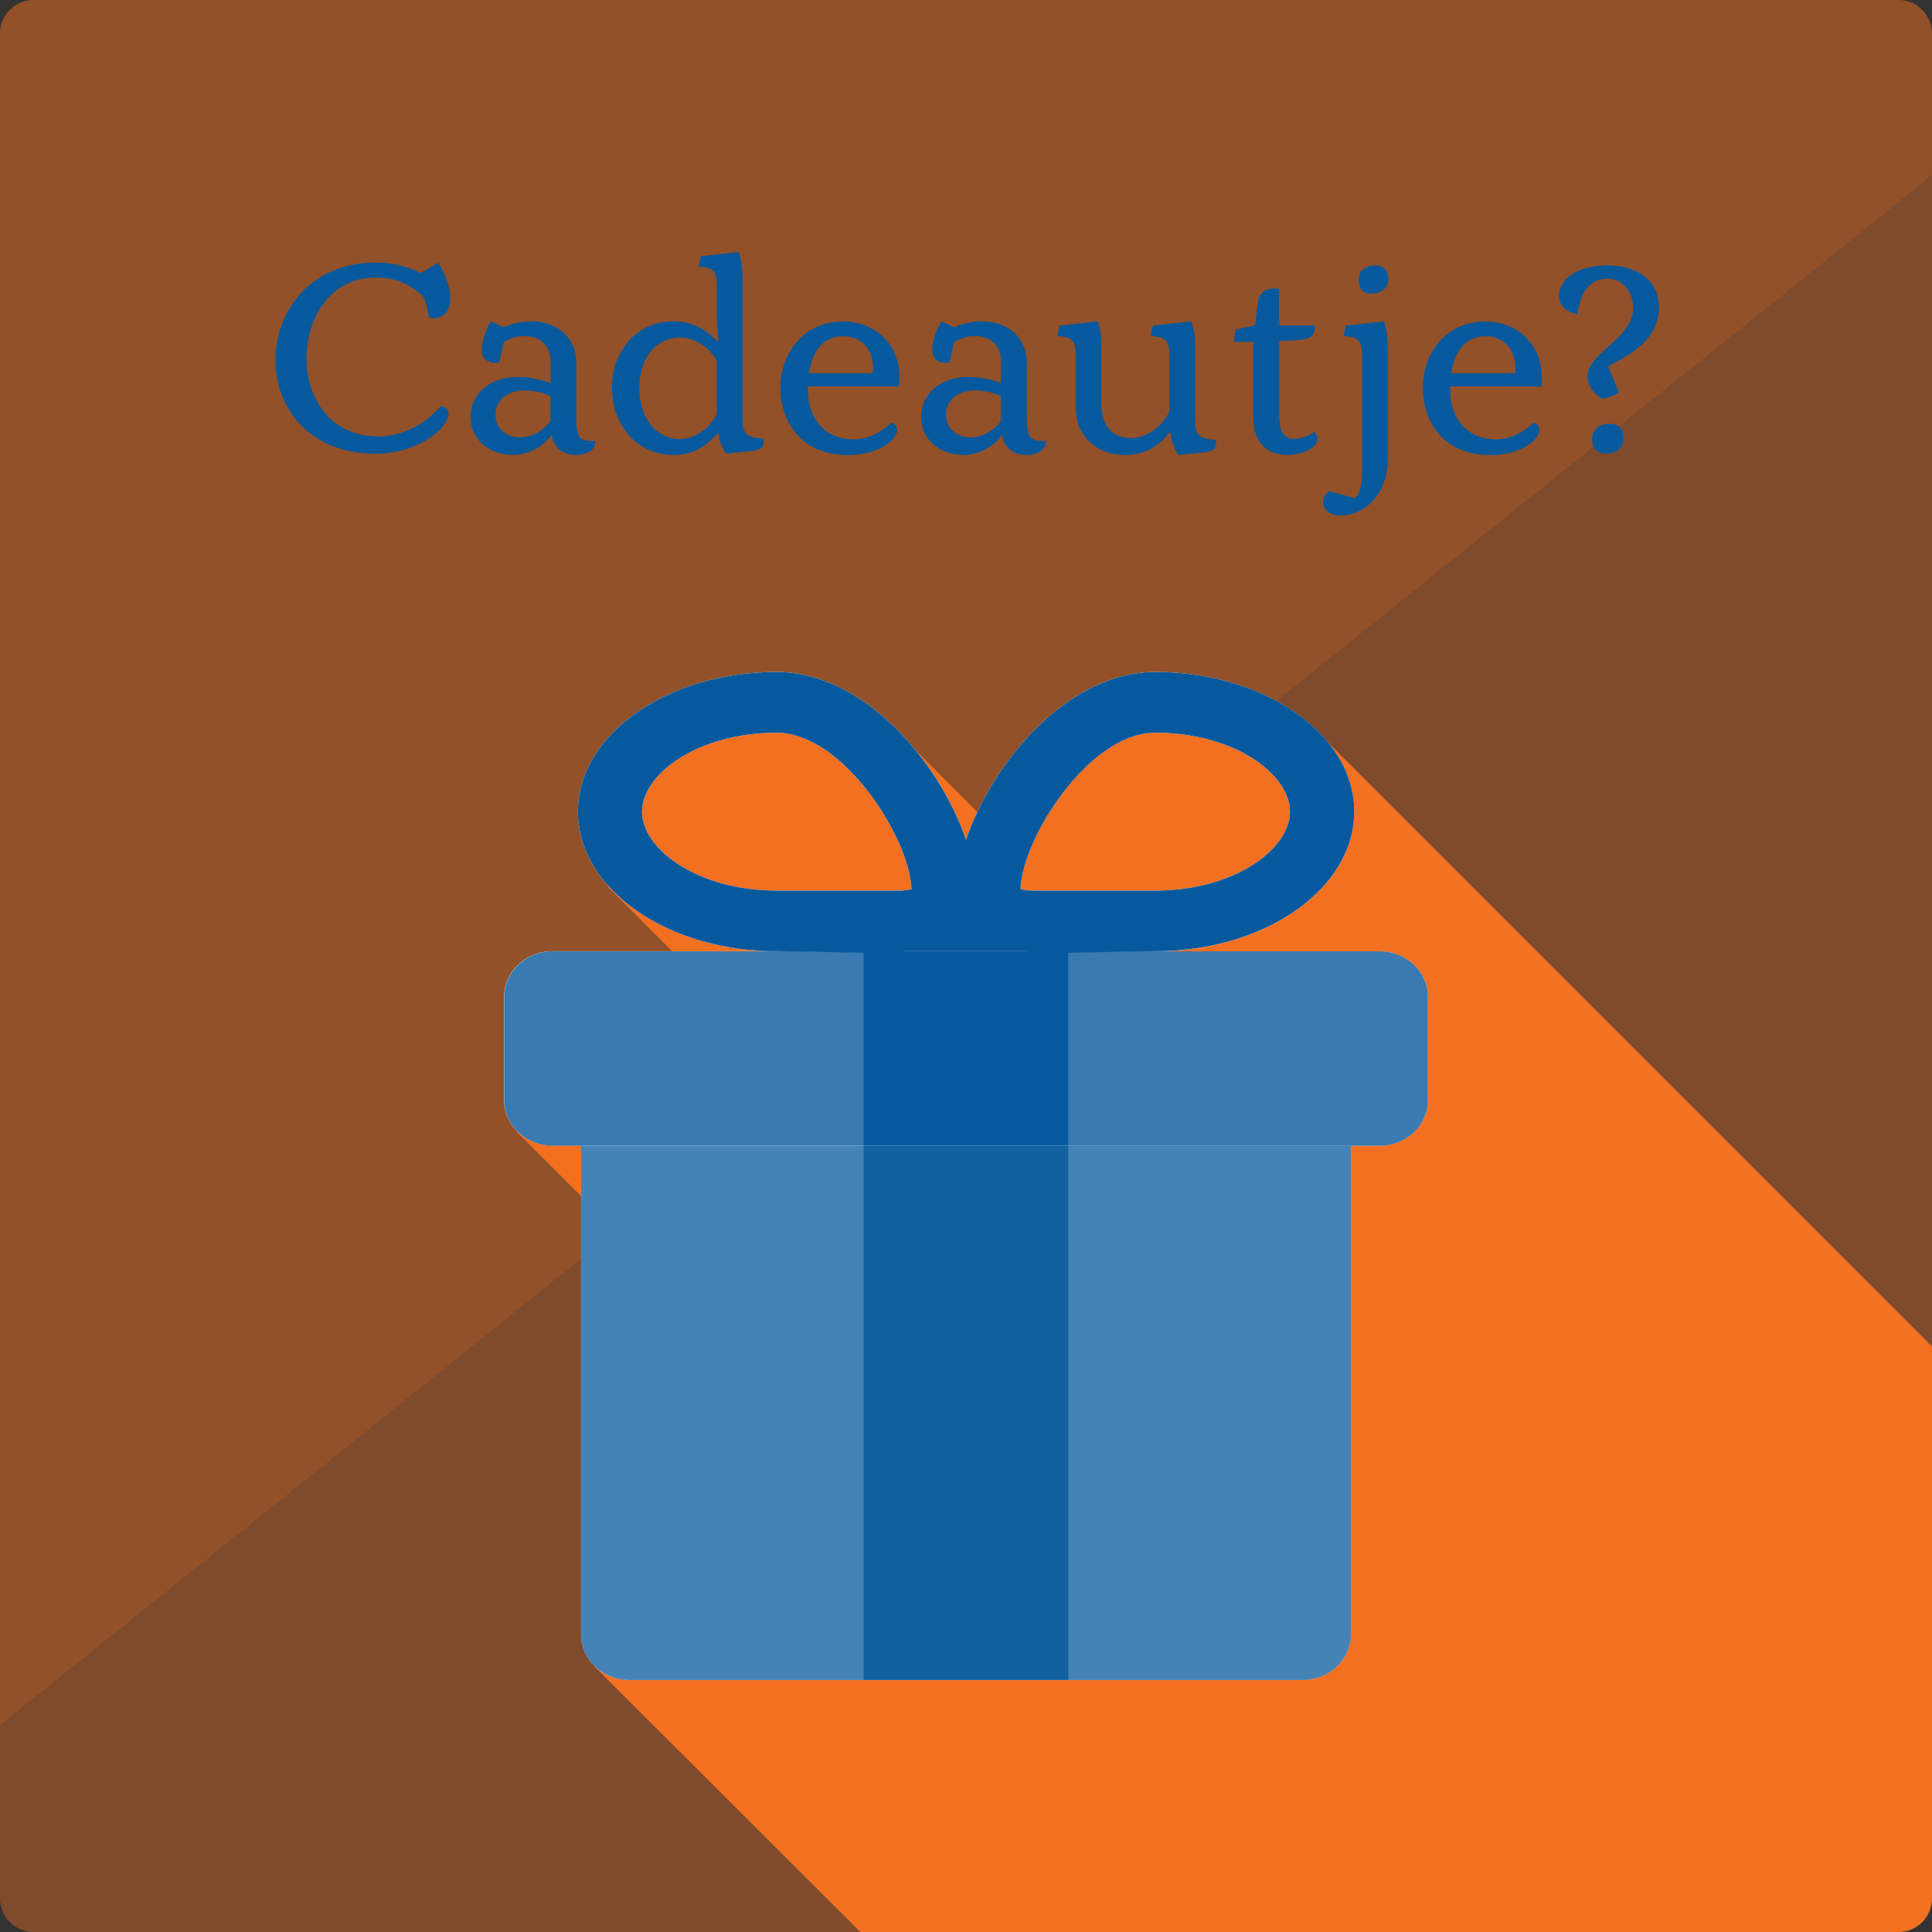
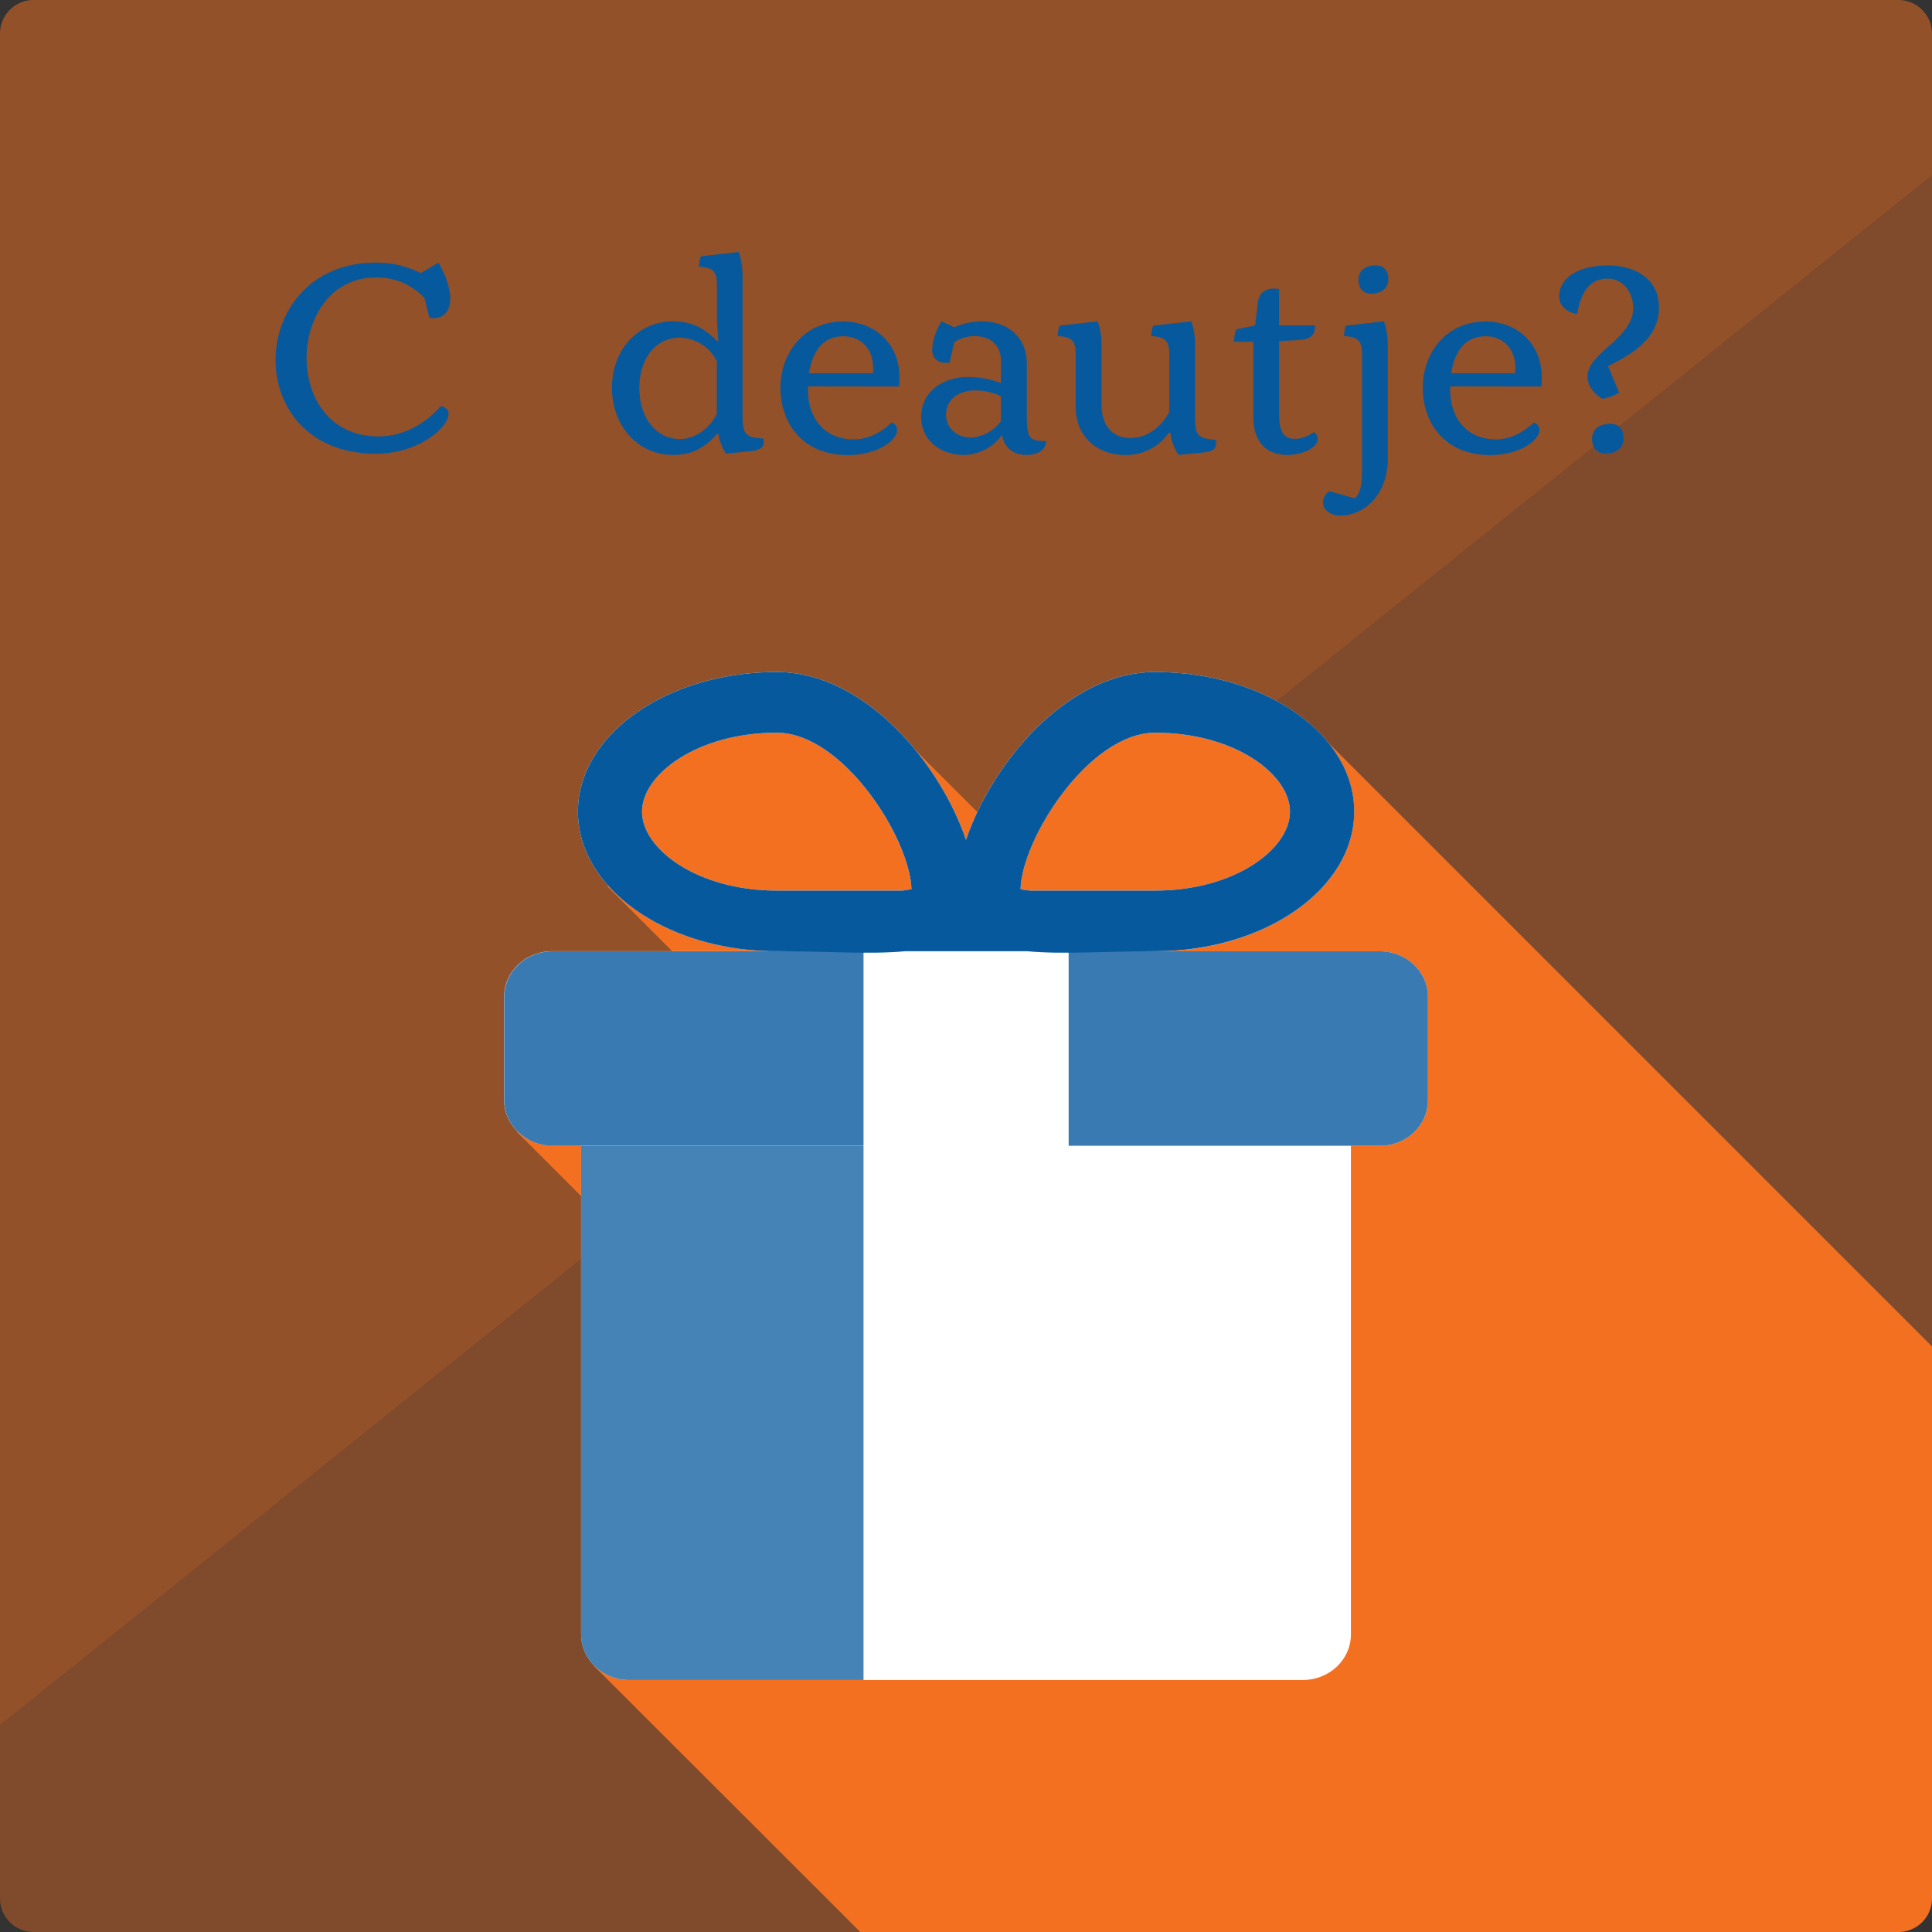
<svg xmlns="http://www.w3.org/2000/svg" viewBox="0 0 575 575">
  <rect x="0" y="0" width="575" height="575" fill="#333333" stroke="none" />
  <defs>
    <style>.a,.b,.c{fill:#f37021;}.a{opacity:0.5;}.b{opacity:0.4;}.d{fill:#fff;}.e,.f,.g,.h{fill:#07599e;}.e{opacity:0.8;}.f{opacity:0.75;}.h{opacity:0.95;}</style>
  </defs>
  <title>Cadeautje</title>
  <path class="a" d="M153.69,336.69l50-50-23-23,4-4-1.53-1.53.93-30.71,8.5-12,36.86-.55,12.39-12.39,12,12,7.61-.11,1.23,1.23,1.14-1.14L299.26,250,351,202l16.6,16.58L575,52.2V10A10,10,0,0,0,565,0H10A10,10,0,0,0,0,10V513.48L183.37,366.37Z" />
  <path class="b" d="M176.69,495.69l36.5-36.5-34.5-34.5,31.5-31.5-26.82-26.82L0,513.48V565a10,10,0,0,0,10,10H256Z" />
  <polygon class="b" points="376.19 227.18 388.84 214.53 575 400.69 575 52.2 367.6 218.58 376.19 227.18" />
  <path class="c" d="M376.19,227.18l-8.59-8.6L351,202l-51.74,48-35.42-35.43-1.14,1.14-1.23-1.23-7.61.11-12-12-12.39,12.39-36.86.55-8.5,12-.93,30.71,1.53,1.53-4,4,23,23-50,50,29.68,29.68,26.82,26.82-31.5,31.5,34.5,34.5-36.5,36.5L256,575H565a10,10,0,0,0,10-10V400.69L388.84,214.53Z" />
  <path class="d" d="M410.65,283.13H343.83c32.69,0,59.19-18.61,59.19-41.56S376.52,200,343.83,200c-26.34,0-48.65,27.33-56.33,49.95-7.68-22.62-30-49.95-56.33-49.95C198.49,200,172,218.61,172,241.57c0,22.5,25.48,40.82,57.29,41.53v0H164.35c-7.91,0-14.32,6.07-14.32,13.56v30.72c0,7.49,6.41,13.55,14.32,13.55h8.59V486.45c0,7.48,6.41,13.55,14.32,13.55H387.74c7.91,0,14.32-6.07,14.32-13.55V341h8.59c7.91,0,14.32-6.06,14.32-13.55V296.69C425,289.2,418.56,283.13,410.65,283.13Zm-66.82-65.06c23.62,0,40.09,12.38,40.09,23.5s-16.47,23.49-40.09,23.49H306.51c-1.18-.13-2.1-.27-2.78-.41C304.1,249.7,324,218.07,343.83,218.07Zm-152.75,23.5c0-11.12,16.47-23.5,40.09-23.5,19.79,0,39.73,31.63,40.1,46.58-.68.14-1.6.28-2.79.41H231.17C207.55,265.06,191.08,252.68,191.08,241.57Z" />
  <path class="e" d="M257,283.13h-92.6c-7.91,0-14.32,6.07-14.32,13.56v30.72c0,7.49,6.41,13.55,14.32,13.55H257Z" />
  <path class="e" d="M410.65,283.13h-92.6V341h92.6c7.91,0,14.32-6.06,14.32-13.55V296.69C425,289.2,418.56,283.13,410.65,283.13Z" />
  <path class="f" d="M172.94,341V486.45c0,7.48,6.41,13.55,14.32,13.55H257V341Z" />
-   <path class="f" d="M318.05,500h69.69c7.91,0,14.32-6.07,14.32-13.55V341h-84Z" />
-   <rect class="g" x="256.95" y="283.13" width="61.1" height="57.83" />
-   <rect class="h" x="256.95" y="340.96" width="61.1" height="159.04" />
  <path class="g" d="M343.83,200c-26.34,0-48.65,27.33-56.33,49.95-7.68-22.62-30-49.95-56.33-49.95C198.49,200,172,218.61,172,241.57c0,22.5,25.48,40.82,57.29,41.53v0h1.9c14.56,0,27.88,1,38.18,0h36.3c10.31,1,23.62,0,38.18,0,32.69,0,59.19-18.61,59.19-41.56S376.52,200,343.83,200ZM191.08,241.57c0-11.12,16.47-23.5,40.09-23.5,19.79,0,39.73,31.63,40.1,46.58-.68.14-1.6.28-2.79.41H231.17C207.55,265.06,191.08,252.68,191.08,241.57Zm152.75,23.49H306.51c-1.18-.13-2.1-.27-2.78-.41.37-14.95,20.31-46.58,40.1-46.58,23.62,0,40.09,12.38,40.09,23.5S367.45,265.06,343.83,265.06Z" />
  <path class="g" d="M82,107.16c0-14.4,10.24-29,29.84-29a29.25,29.25,0,0,1,13.37,3.12l5.28-3.12c2.4,4.24,3.52,7.84,3.52,10.72,0,4.32-2.64,6.4-6.24,5.68l-1.44-5.84A19,19,0,0,0,111.8,82.6c-13.44,0-20.56,12.08-20.56,24,0,11.68,6.88,23.28,21.36,23.28,6.81,0,13.45-3.2,18.57-9,1.6.24,2.32,1.12,2.32,2.32,0,4-8.88,11.84-21.69,11.84C91.72,135,82,121.16,82,107.16Z" />
-   <path class="g" d="M171.33,135.4c-3.92,0-6.64-2.32-7.12-5.84H164c-2.08,3.28-6.8,5.84-11.2,5.84-7.36,0-12.73-4.72-12.73-11.28,0-7,5.77-11.92,14.09-11.92a27.41,27.41,0,0,1,9.68,1.84V107.4c0-4.48-3-7.36-7.76-7.36a10.58,10.58,0,0,0-6.16,1.84l-1.36,6c-3.12.56-5.21-1-5.21-3.92a17.91,17.91,0,0,1,2.81-8.32l3.76,1.76A20.41,20.41,0,0,1,158,95.64c8.16,0,13.52,5,13.52,12.56v15.44c0,6.72.72,7.68,5.68,7.6C177.25,133.8,174.93,135.4,171.33,135.4Zm-16.4-5.2a11.7,11.7,0,0,0,8.88-4.88v-7.44a19.18,19.18,0,0,0-7.52-1.68c-5.36,0-8.8,2.88-8.8,7.28C147.49,127.4,150.61,130.2,154.93,130.2Z" />
  <path class="g" d="M182.13,115.4c0-11.36,7.76-19.76,18.24-19.76,5.12,0,9.2,1.84,13,5.84h.4l-.4-6.16V84.76c0-4-1.2-5.2-5.36-5.36a15.11,15.11,0,0,1,.56-3.12L219.9,75A25,25,0,0,1,221,82.68v40.48c0,6.16.72,7,6.24,7.36.32,2.56-.56,3.36-3.84,3.76l-7.36.72a15.47,15.47,0,0,1-2.25-5.84h-.4c-3.92,4.4-7.76,6.24-13,6.24C189.89,135.4,182.13,126.84,182.13,115.4Zm31.2,7.76V107.48a12.67,12.67,0,0,0-10.88-7c-7.2,0-12.16,6.08-12.16,15s5,15.2,12.16,15.2C206.85,130.6,211.25,127.56,213.33,123.16Z" />
  <path class="g" d="M240.46,115v.88c0,9,5.28,14.88,13.6,14.88,3.68,0,7.6-1.52,11.28-5A2.22,2.22,0,0,1,267,128c0,3-5.76,7.44-14.64,7.44-13.68,0-20.09-9.68-20.09-20.08,0-9.92,6.65-19.68,18.73-19.68,8.56,0,16.72,5.84,16.72,16.88,0,.8-.08,1.68-.16,2.48Zm.32-3.92h19c.72-7.2-3.68-11-8.64-11C244.78,100,241.74,104.84,240.78,111.08Z" />
-   <path class="g" d="M305.43,135.4c-3.93,0-6.65-2.32-7.13-5.84h-.24c-2.08,3.28-6.8,5.84-11.2,5.84-7.36,0-12.72-4.72-12.72-11.28,0-7,5.76-11.92,14.08-11.92A27.41,27.41,0,0,1,297.9,114V107.4c0-4.48-3-7.36-7.76-7.36a10.58,10.58,0,0,0-6.16,1.84l-1.36,6c-3.12.56-5.2-1-5.2-3.92a18,18,0,0,1,2.8-8.32L284,97.4a20.41,20.41,0,0,1,8.08-1.76c8.16,0,13.52,5,13.52,12.56v15.44c0,6.72.73,7.68,5.69,7.6C311.35,133.8,309,135.4,305.43,135.4ZM289,130.2a11.7,11.7,0,0,0,8.88-4.88v-7.44a19.18,19.18,0,0,0-7.52-1.68c-5.36,0-8.8,2.88-8.8,7.28C281.58,127.4,284.7,130.2,289,130.2Z" />
+   <path class="g" d="M305.43,135.4c-3.93,0-6.65-2.32-7.13-5.84h-.24c-2.08,3.28-6.8,5.84-11.2,5.84-7.36,0-12.72-4.72-12.72-11.28,0-7,5.76-11.92,14.08-11.92A27.41,27.41,0,0,1,297.9,114V107.4c0-4.48-3-7.36-7.76-7.36a10.58,10.58,0,0,0-6.16,1.84l-1.36,6c-3.12.56-5.2-1-5.2-3.92a18,18,0,0,1,2.8-8.32L284,97.4a20.41,20.41,0,0,1,8.08-1.76c8.16,0,13.52,5,13.52,12.56v15.44c0,6.72.73,7.68,5.69,7.6C311.35,133.8,309,135.4,305.43,135.4M289,130.2a11.7,11.7,0,0,0,8.88-4.88v-7.44a19.18,19.18,0,0,0-7.52-1.68c-5.36,0-8.8,2.88-8.8,7.28C281.58,127.4,284.7,130.2,289,130.2Z" />
  <path class="g" d="M320.14,121V105.4c0-4-1.28-5.2-5.36-5.36a10.72,10.72,0,0,1,.56-3.12l11.36-1.28a20.51,20.51,0,0,1,1.12,7.2V120.2c0,7.52,4.17,10.16,8.65,10.16,4.16,0,8.72-2.48,11.52-7.76V105.4c0-4-1.28-5.2-5.36-5.36a10.72,10.72,0,0,1,.56-3.12l11.36-1.28a20.51,20.51,0,0,1,1.12,7.2v20.64c0,5.84.4,7,6.24,7.44.32,2.88-1,3.44-3.84,3.76l-7.36.72a16.31,16.31,0,0,1-2.4-6.64h-.4a15.46,15.46,0,0,1-13.36,6.64C327.42,135.4,320.14,130.76,320.14,121Z" />
  <path class="g" d="M392.15,130.68c0,2.48-4.4,4.72-9,4.72C378,135.4,373,132.68,373,124V101.72h-5.76a14.8,14.8,0,0,1,.64-3.68l5.68-1.2.8-6.88c.32-2.64,2.08-4.08,4.8-4.08a9.8,9.8,0,0,1,1.52.16v10.8h10.72c0,2.88-1.28,4.08-4.56,4.32l-6.16.4v21.52c0,5.92,1.68,7.52,4.72,7.52,2.16,0,3.68-.8,5.68-2A2.41,2.41,0,0,1,392.15,130.68Z" />
  <path class="g" d="M393.75,149.64a4,4,0,0,1,1.92-3.44l7.52,2.08c1.52-1.2,2.16-3.68,2.16-8.4V105.4c0-4-1.28-5.2-5.36-5.36a11.66,11.66,0,0,1,.56-3.12l11.36-1.28a24.12,24.12,0,0,1,1.13,7.68v33c0,11.92-7.93,17.12-14,17.12C396.07,153.48,393.75,151.8,393.75,149.64Zm10.56-66.32c0-3,2.32-4.32,5.12-4.32,2.48,0,3.76,1.6,3.76,4,0,3-2.32,4.4-5.12,4.4C405.67,87.4,404.31,85.8,404.31,83.32Z" />
  <path class="g" d="M431.6,115v.88c0,9,5.28,14.88,13.6,14.88,3.68,0,7.6-1.52,11.28-5a2.22,2.22,0,0,1,1.68,2.24c0,3-5.76,7.44-14.64,7.44-13.68,0-20.08-9.68-20.08-20.08,0-9.92,6.64-19.68,18.72-19.68,8.56,0,16.72,5.84,16.72,16.88,0,.8-.08,1.68-.16,2.48Zm.32-3.92h19c.72-7.2-3.68-11-8.64-11C435.92,100,432.88,104.84,431.92,111.08Z" />
  <path class="g" d="M472.48,112.36c0-3.28,1.68-5.2,6.88-9.84,3.52-3.12,6.72-6.64,6.72-10.8,0-4.4-2.8-8.8-7.68-8.8-6.8,0-8.32,6.88-9,10.56-2.24-.4-5.36-1.84-5.36-5.28,0-5.68,6-9.2,14.48-9.2,7.84,0,15.21,3.76,15.21,12.48,0,10.08-9.53,14.56-15.13,17.52l3.28,7.84a13.81,13.81,0,0,1-5,1.84C473.84,116.92,472.48,114.28,472.48,112.36Zm1.36,18.32c0-3.12,2.4-4.56,5.36-4.56,2.64,0,4,1.68,4,4.24,0,3.2-2.4,4.64-5.36,4.64C475.28,135,473.84,133.32,473.84,130.68Z" />
</svg>